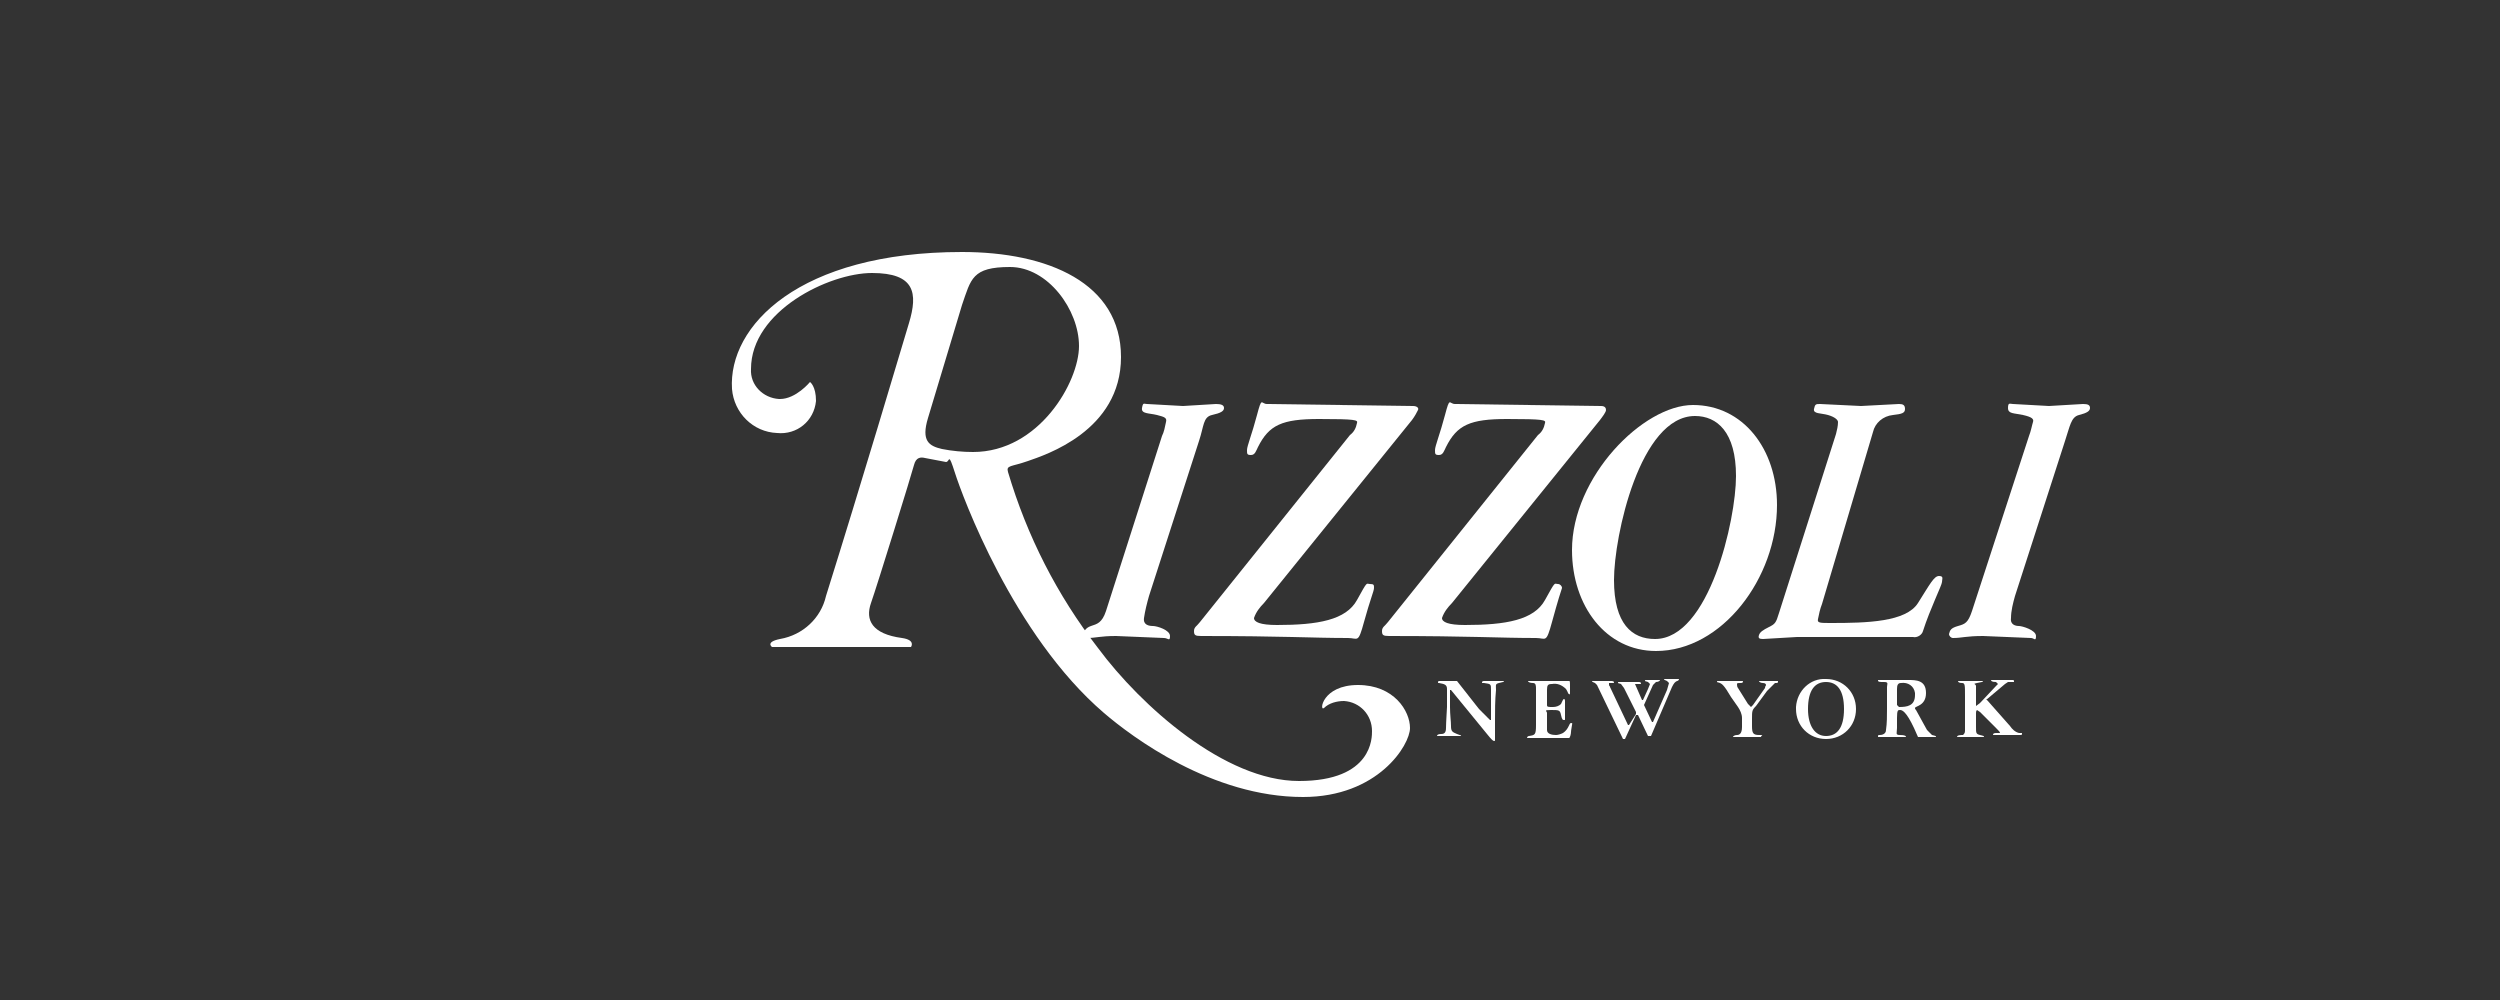
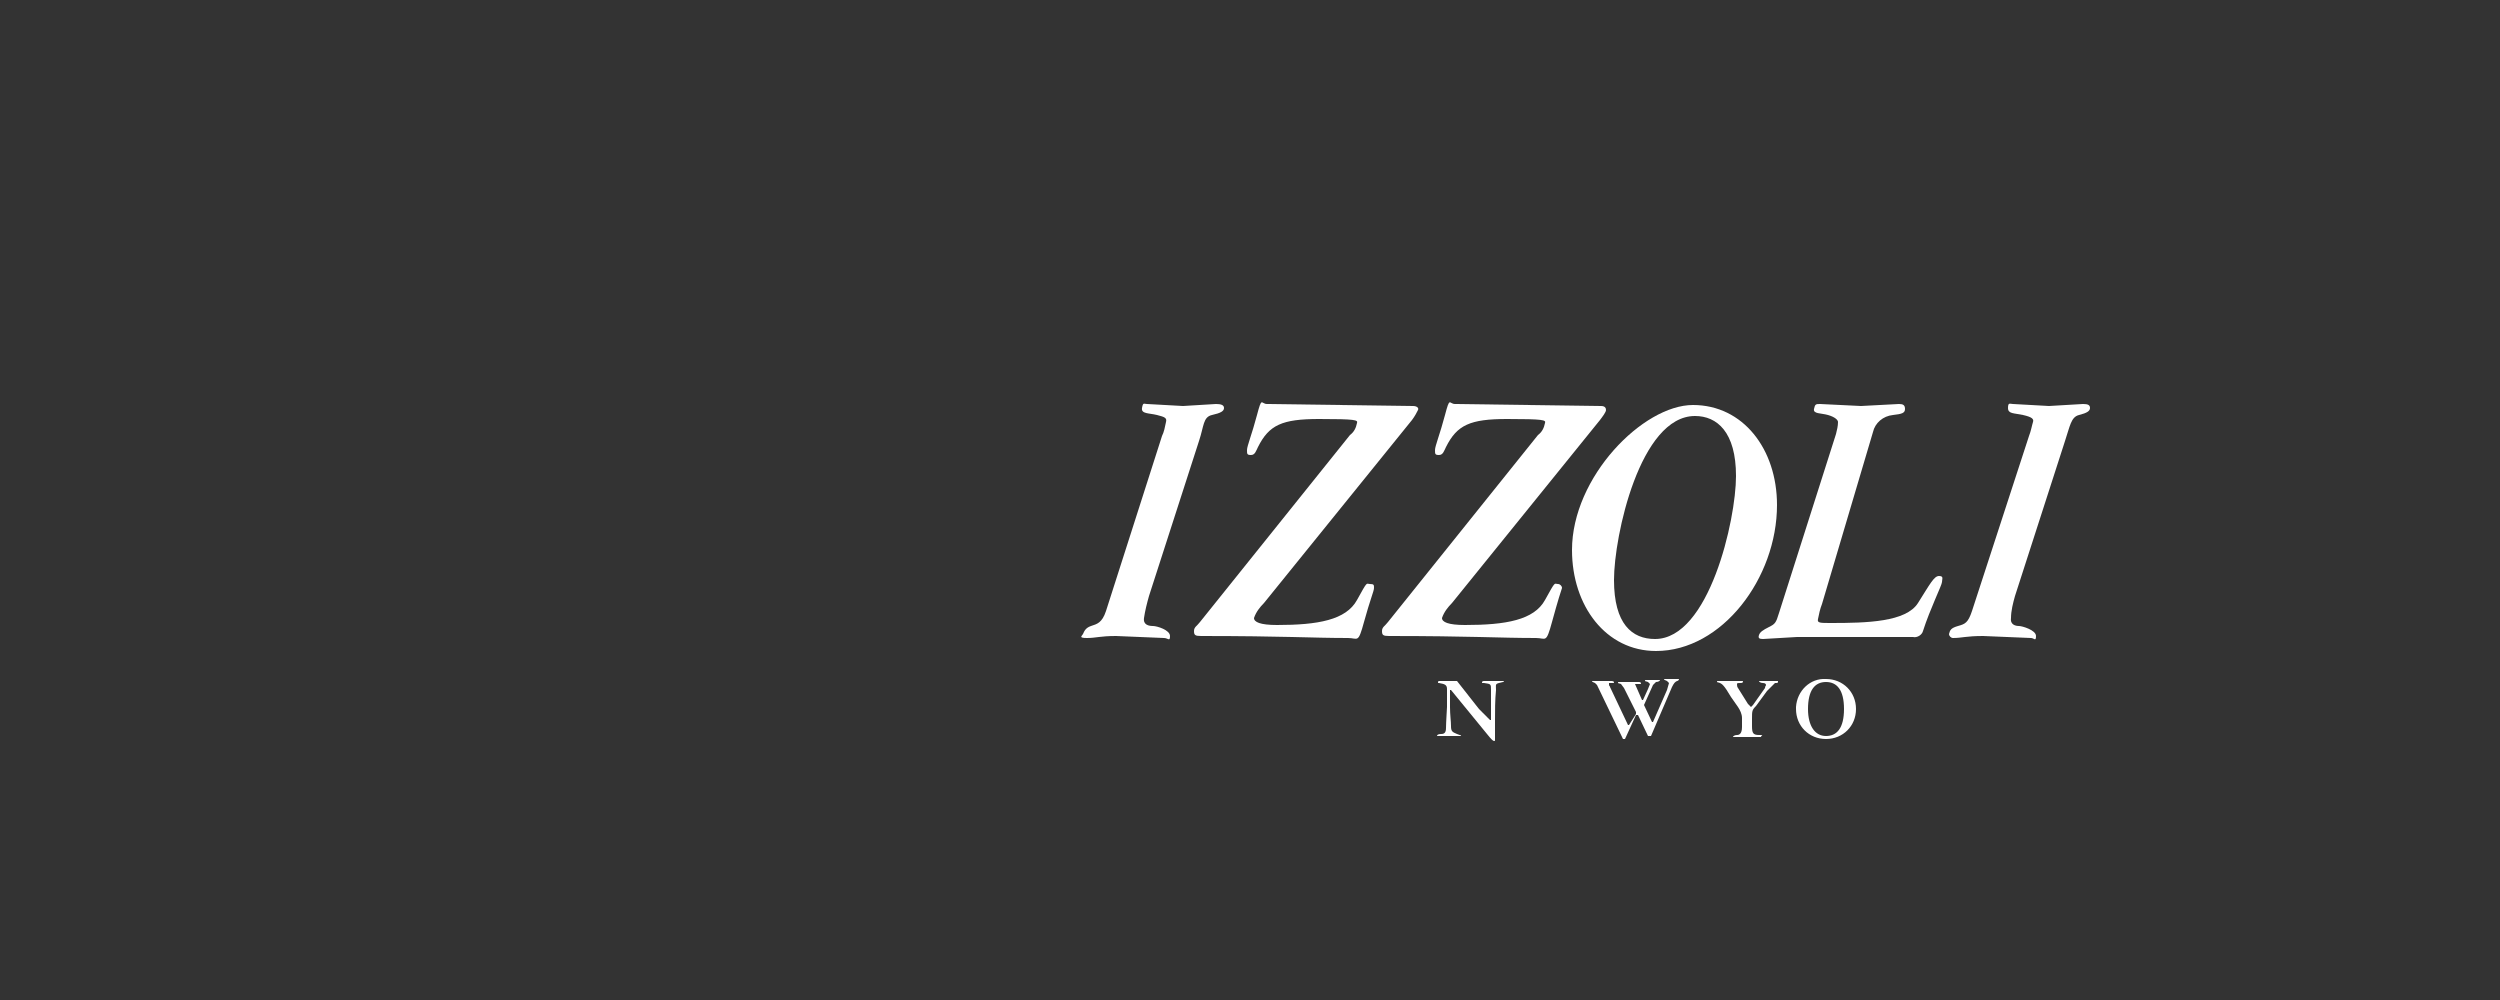
<svg xmlns="http://www.w3.org/2000/svg" version="1.1" id="Layer_1" x="0px" y="0px" width="250px" height="100px" viewBox="0 0 250 100" style="enable-background:new 0 0 250 100;" xml:space="preserve">
  <rect x="0" y="0" width="250" height="100" fill="#333333" stroke="none" />
  <style type="text/css">
	.st0{fill:#FFFFFF;}
</style>
  <title>FooterLogos</title>
  <path class="st0" d="M116.2,43.6c0.2-0.4,0.3-0.9,0.4-1.4c0.1-0.4-0.1-0.5-0.9-0.7s-1.6-0.1-1.5-0.7s0.2-0.4,0.5-0.4l3.6,0.2  l3.3-0.2c0.5,0,0.8,0.1,0.8,0.4s-0.3,0.5-1.2,0.7s-0.8,1.1-1.3,2.6l-5,15.5c-0.2,0.7-0.4,1.5-0.5,2.2c-0.1,0.7,0.5,0.8,0.9,0.8  s1.7,0.4,1.7,1c0,0.6-0.2,0.2-0.6,0.2l-4.8-0.2c-1.6,0-2,0.2-2.9,0.2s-0.5-0.2-0.4-0.4s0.2-0.6,0.8-0.8s1.1-0.3,1.5-1.5L116.2,43.6z  " />
  <path class="st0" d="M135,43.5c0.4-0.3,0.6-0.7,0.7-1.2c0.1-0.3-0.1-0.4-3.8-0.4s-5,0.6-6.1,2.8c-0.2,0.4-0.3,0.8-0.7,0.8  s-0.4-0.1-0.4-0.5s0.5-1.6,1-3.5s0.4-1.1,1-1.1l14.6,0.2c0.4,0,0.6,0.2,0.5,0.4c-0.1,0.2-0.3,0.6-0.6,1l-14.8,18.3  c-0.4,0.4-0.8,0.9-1,1.5c0,0.4,0.6,0.7,2.3,0.7c4.1,0,6.9-0.5,8-2.5c1.1-2,0.9-1.6,1.3-1.6c0.4,0,0.4,0.1,0.4,0.4s-0.4,1.2-1,3.4  c-0.6,2.2-0.6,1.6-1.6,1.6c-3.6,0-6.4-0.2-14.7-0.2c-0.6,0-0.7-0.1-0.7-0.5s0.3-0.5,0.6-0.9L135,43.5z" />
  <path class="st0" d="M153.8,43.5c0.4-0.3,0.6-0.7,0.7-1.2c0.1-0.3-0.1-0.4-3.8-0.4s-5,0.6-6.1,2.8c-0.2,0.4-0.3,0.8-0.7,0.8  s-0.4-0.1-0.4-0.5s0.5-1.6,1-3.5s0.4-1.1,1-1.1l14.6,0.2c0.4,0,0.5,0.2,0.5,0.4s-0.3,0.6-0.6,1l-14.8,18.3c-0.4,0.4-0.8,0.9-1,1.5  c0,0.4,0.6,0.7,2.3,0.7c4.1,0,6.9-0.5,8-2.5s0.9-1.6,1.3-1.6c0.2,0,0.4,0.2,0.4,0.4c-0.1,0.3-0.4,1.2-1,3.4  c-0.6,2.2-0.6,1.6-1.6,1.6c-3.7,0-6.5-0.2-14.7-0.2c-0.6,0-0.7-0.1-0.7-0.5s0.3-0.5,0.6-0.9L153.8,43.5z" />
  <path class="st0" d="M183.6,43.4c0.1-0.4,0.2-0.8,0.2-1.2c0-0.2-0.3-0.5-1-0.7s-1.5-0.1-1.4-0.6s0.2-0.5,0.6-0.5l4.1,0.2l3.8-0.2  c0.4,0,0.6,0.1,0.6,0.5s-0.3,0.5-1.2,0.6c-1,0.1-1.8,0.8-2,1.7l-5.1,17.2c-0.2,0.5-0.3,1-0.4,1.5c-0.1,0.4,0.2,0.4,1.3,0.4  c3.6,0,7.5-0.1,8.7-2s1.6-2.7,2.1-2.7s0.3,0.3,0.3,0.6s-1.2,2.7-1.9,4.9c-0.1,0.4-0.6,0.7-1,0.6h-11.6l-3.4,0.2  c-0.4,0-0.5-0.1-0.4-0.4s0.4-0.5,1-0.8s0.7-0.4,1-1.4L183.6,43.4z" />
  <path class="st0" d="M202.9,43.6c0.2-0.5,0.3-1.1,0.4-1.4s-0.1-0.5-1-0.7s-1.5-0.1-1.5-0.7s0.2-0.4,0.5-0.4l3.6,0.2l3.4-0.2  c0.5,0,0.7,0.1,0.7,0.4s-0.3,0.5-1.1,0.7s-0.9,1.1-1.4,2.6l-5,15.5c-0.2,0.7-0.4,1.5-0.4,2.2c-0.1,0.7,0.5,0.8,0.8,0.8  s1.7,0.4,1.7,1c0,0.6-0.2,0.2-0.5,0.2l-4.8-0.2c-1.7,0-2.1,0.2-3,0.2c-0.2,0-0.4-0.2-0.4-0.4c0.1-0.4,0.2-0.6,0.9-0.8s1-0.3,1.4-1.5  L202.9,43.6z" />
  <path class="st0" d="M144.7,68.9c0-0.4-0.2-0.5-0.8-0.6h-0.1c0-0.1,0-0.2,0.1-0.2h1.8l2.2,2.8L149,72h0.1v-3c0-0.6,0-0.6-0.7-0.7  h-0.2c0-0.1,0-0.2,0.2-0.2h2c0,0.1-0.1,0.1-0.5,0.2s-0.3,0.2-0.3,0.7c-0.1,1-0.1,2.1-0.1,3.1v1.8c0,0.2,0,0.2-0.1,0.2  s-0.3-0.2-0.7-0.7l-3.6-4.4H145v1.7c0,0.8,0.1,1.4,0.1,1.9s0.1,0.6,0.6,0.8s0.4,0.1,0.4,0.2h-2.4c0-0.1,0.1-0.2,0.4-0.2  c0.3,0,0.5-0.1,0.5-0.6s0.1-2,0.1-2.1V68.9z" />
-   <path class="st0" d="M153.6,68.9c0-0.3,0-0.6-0.3-0.6s-0.5-0.1-0.5-0.2h4.1c0.1,0,0.1,0,0.1,0.8s0,0.5-0.1,0.5s-0.1-0.2-0.3-0.5  c-0.4-0.4-0.9-0.6-1.4-0.5c-0.4,0-0.5,0.1-0.5,0.6v1.5c0,0.2,0.1,0.2,0.6,0.2c0.3,0,0.6-0.1,0.8-0.3c0.1-0.2,0.2-0.5,0.3-0.5  s0.1,0.2,0.1,0.2v1.8c0,0.1,0,0.1-0.1,0.1s-0.2,0-0.3-0.5s-0.2-0.5-1-0.5s-0.4,0.1-0.4,0.3V73c0,0.4,0.5,0.5,0.9,0.5  c0.2,0,0.5-0.1,0.7-0.2c0.6-0.4,0.6-1,0.8-1s0.1,0.1,0.1,0.2s-0.1,0.5-0.1,0.7s-0.1,0.6-0.2,0.6h-4.2c0-0.1,0.1-0.2,0.2-0.2  c0.6-0.1,0.7-0.1,0.7-1.1L153.6,68.9z" />
  <path class="st0" d="M162.5,73.9h-0.2l-2.6-5.4l-0.2-0.2c-0.2-0.1-0.3-0.1-0.3-0.2h1.8c0.3,0,0.4,0,0.4,0.2h-0.5v0.2  c0,0.1,0.1,0.1,0.1,0.2l1.8,3.8h0.1l0.7-1.1v-0.2l0,0l-1.2-2.4l-0.3-0.4c-0.2-0.1-0.3,0-0.3-0.2h2c0.2,0,0.3,0,0.3,0.2h-0.6l0.7,1.6  h0.1l0.5-1.1l0.2-0.5l-0.2-0.2c-0.2-0.1-0.3,0-0.3-0.2h1.5c0,0.1-0.2,0.2-0.4,0.2l-0.3,0.3l-0.9,2l0,0l0.8,1.7h0.1l1.4-3.2l0.2-0.7  l-0.2-0.2c-0.2-0.1-0.3-0.1-0.3-0.2h1.5c0,0.1-0.1,0.2-0.2,0.2c-0.2,0.1-0.3,0.2-0.5,0.6l-2.1,4.9h-0.3l-1-2.1h-0.2L162.5,73.9z" />
  <path class="st0" d="M174.2,71.8c0-0.4-0.2-0.8-0.4-1.1l-0.7-1c-0.7-1.2-0.9-1.3-1.1-1.4s-0.3,0-0.3-0.2h2.6c0,0.2-0.1,0.2-0.3,0.2  s-0.3,0-0.3,0.1s0,0.3,0.1,0.4l1,1.6l0.3,0.3l0.2-0.2l1.2-1.7c0-0.2,0.1-0.2,0.1-0.3s-0.1-0.2-0.3-0.2s-0.4-0.1-0.4-0.2h1.9  c0,0.2,0,0.2-0.3,0.2l-0.8,0.8l-1.1,1.5c-0.4,0.4-0.4,0.5-0.4,1.3v0.7c0,0.7,0.1,0.9,0.7,0.9s0.2,0,0.2,0.2h-2.8  c0-0.1,0.2-0.2,0.4-0.2s0.5-0.1,0.5-0.8L174.2,71.8z" />
  <path class="st0" d="M180.8,70.9c0-1.9,0.7-2.7,1.8-2.7s1.8,0.8,1.8,2.7s-0.7,2.7-1.8,2.7S180.8,72.6,180.8,70.9z M179.6,70.9  c0,1.7,1.3,3,3,3s3-1.3,3-3s-1.3-3-3-3c-1.6-0.1-2.9,1.2-3,2.8C179.6,70.8,179.6,70.8,179.6,70.9z" />
-   <path class="st0" d="M189.7,68.9c0-0.4,0.1-0.6,0.4-0.6c0.7-0.1,1.3,0.3,1.4,1c0,0.1,0,0.1,0,0.2c0,1.1-0.8,1.2-1.6,1.2l-0.2-0.2  L189.7,68.9z M188.7,70.9c0,0.7,0,1.4-0.1,2.1c0,0.4-0.4,0.5-0.6,0.5s-0.2,0-0.2,0.2h2.8c0-0.1-0.1-0.2-0.6-0.2s-0.3-0.2-0.3-0.7v-1  c0-0.8,0.1-0.8,0.3-0.8s0.6,0.1,1.4,1.8l0.4,0.9h1.8c0-0.1,0-0.1-0.4-0.2l-0.5-0.5l-1.1-2c-0.1-0.1-0.1-0.1-0.1-0.2  c0-0.2,1.1-0.2,1.1-1.5s-1-1.3-1.8-1.3h-3c0,0.2,0.1,0.2,0.6,0.2s0.3,0.2,0.3,0.5L188.7,70.9z" />
-   <path class="st0" d="M197.6,70.6L197.6,70.6l0.4-0.3l1.6-1.7l0.2-0.2l-0.2-0.2c-0.4,0-0.5-0.1-0.5-0.2h2.1c0.2,0,0.2,0,0.2,0.2h-0.6  l-0.3,0.2l-1.9,1.6h0.1l2.3,2.6c0.2,0.3,0.5,0.6,0.9,0.7h0.3c0,0.2,0,0.2-0.2,0.2h-2.7c0-0.2,0.2-0.2,0.4-0.2h0.3  c0-0.1-0.1-0.2-0.3-0.4l-1.7-1.7l-0.3-0.2c-0.1,0.1-0.1,0.2-0.1,0.3v1.4c0,0.6,0,0.7,0.4,0.8s0.4,0.1,0.4,0.2h-2.7  c0-0.2,0.4-0.2,0.6-0.2c0.1-0.1,0.2-0.2,0.2-0.4v-3.5c0-1.1,0-1.3-0.3-1.3s-0.4-0.1-0.4-0.2h2.5c0,0.1-0.1,0.1-0.6,0.2  s-0.1,0.1-0.1,0.3L197.6,70.6z" />
  <path class="st0" d="M165.5,63.9c-2.3,0-4.1-1.5-4.1-5.9s2.6-16.4,8.1-16.4c2.2,0,4.1,1.6,4.1,6S170.9,63.9,165.5,63.9z M165.6,65.1  c6.6,0,12.1-7.3,12.1-14.6c0-5.6-3.4-10-8.4-10s-12.1,7.2-12.1,14.5C157.2,60.6,160.6,65.1,165.6,65.1z" />
-   <path class="st0" d="M77.2,64.7c0,0-0.7-0.5,0.8-0.8c2.3-0.4,4.1-2.1,4.6-4.3c3.6-11.5,7.4-24.3,8.3-27.3s0.6-5-3.7-5  s-12.1,3.8-12.1,9.6c-0.1,1.6,1.2,2.9,2.8,3c0,0,0.1,0,0.1,0c1.6,0,3-1.7,3-1.7s0.6,0.4,0.6,1.9c-0.2,2-1.9,3.4-3.9,3.2  c-2.4-0.1-4.3-2-4.5-4.4c-0.4-6.3,6.7-13.7,23-13.7c8.6,0,15.9,3.1,15.9,10.5s-7.6,9.8-9.3,10.4s-2.2,0.4-2,1.1  c1.9,6.4,4.9,12.3,9,17.6c4.3,5.8,12.7,13.3,20.1,13.3c7.4,0,7.3-4.4,7.3-5c0-1.6-1.2-2.9-2.8-3c-0.7,0-1.5,0.2-2,0.7  c-0.5,0.4-0.2-2.3,3.4-2.3s5.2,2.6,5.2,4.3s-3.2,6.9-10.7,6.9c-9.1,0-17.1-6-19.9-8.4c-9.1-7.8-14.2-21.8-14.9-24s-0.5-1.1-0.9-1.1  l-2.1-0.4c-0.4-0.1-0.9-0.1-1.1,0.7s-3.7,12.1-4.3,13.8s0.1,3.1,3.1,3.5c1.4,0.2,0.9,0.9,0.9,0.9H77.2z M97.3,45.2  c6.6,0,10.6-7,10.6-10.6s-3.1-7.9-6.9-7.9s-3.9,1.2-4.8,3.8l-3.4,11.3c-0.7,2.3,0.1,2.8,1.4,3.1C95.2,45.1,96.3,45.2,97.3,45.2z" />
</svg>